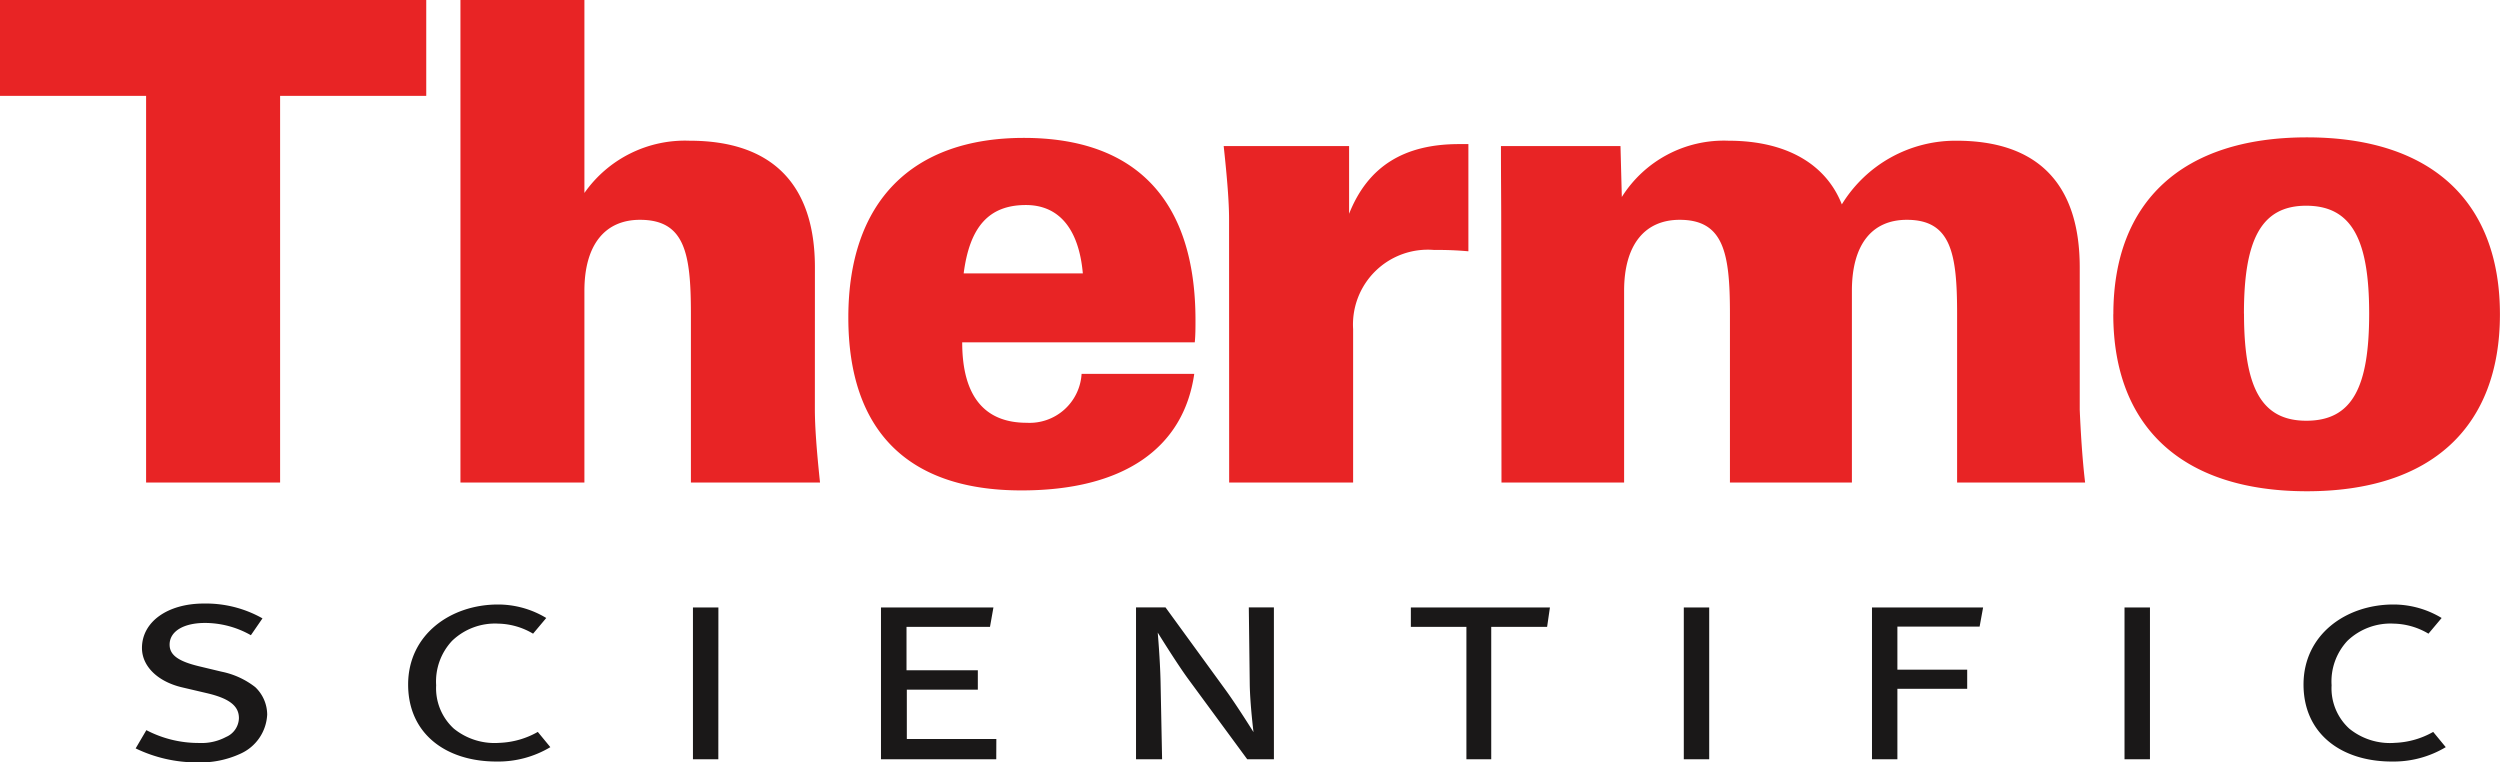
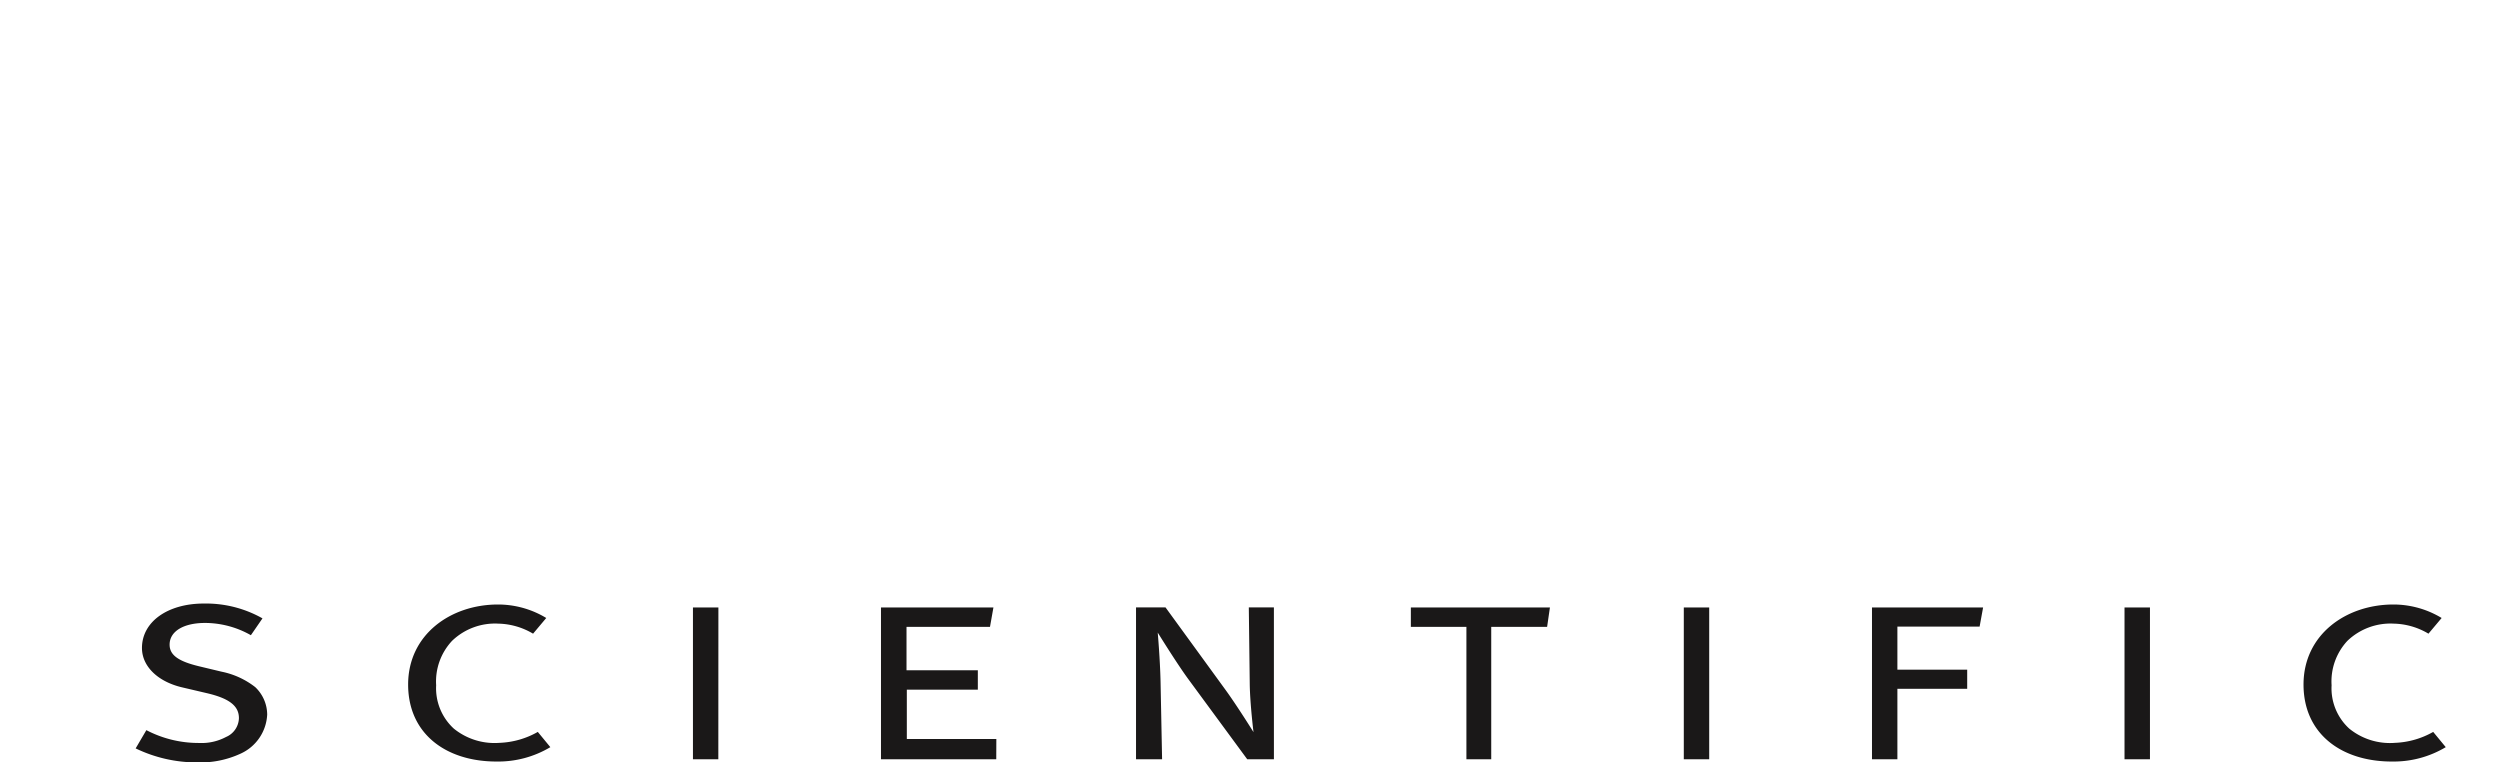
<svg xmlns="http://www.w3.org/2000/svg" id="Grupo_60" data-name="Grupo 60" width="112.494" height="34.306" viewBox="0 0 112.494 34.306">
-   <path id="Trazado_201" data-name="Trazado 201" d="M720.1,226.37h0c.272-2.109,1.145-3.076,2.8-3.076,1.478,0,2.381,1.056,2.562,3.076Zm10.372,4.522h-5.066a2.344,2.344,0,0,1-2.472,2.2c-1.929,0-2.9-1.238-2.9-3.619h10.465c.032-.331.032-.663.032-1,0-5.365-2.655-8.2-7.721-8.2-5.036,0-7.9,2.865-7.9,8.084,0,5.1,2.685,7.778,7.78,7.778C727.28,236.141,729.995,234.242,730.475,230.893Zm47.237-2.712h0c0-3.286.754-4.855,2.8-4.855,2.081,0,2.835,1.57,2.835,4.855S782.6,233,780.516,233C778.466,233,777.712,231.466,777.712,228.18Zm-5.879.03h0c0,5.066,3.105,7.963,8.713,7.963s8.685-2.9,8.685-7.963-3.074-7.961-8.685-7.961S771.833,223.144,771.833,228.21ZM744.3,235.78h5.518v-8.626c0-2.079.935-3.195,2.5-3.195,1.99,0,2.262,1.506,2.262,4.221v7.6h5.488v-8.626c0-2.079.9-3.195,2.472-3.195,1.99,0,2.262,1.506,2.262,4.221v7.6h5.76c-.173-1.425-.242-3.28-.242-3.28v-6.4c0-3.77-1.9-5.7-5.548-5.7a6,6,0,0,0-5.157,2.865c-.724-1.839-2.532-2.865-5.1-2.865a5.42,5.42,0,0,0-4.8,2.532l-.06-2.292h-5.379c0,1.421.012,2.5.012,3.288ZM713.406,226.1h0c0-3.77-1.958-5.7-5.639-5.7a5.524,5.524,0,0,0-4.733,2.351v-8.683h-5.578V235.78h5.578v-8.626c0-2.079.933-3.195,2.5-3.195,2.02,0,2.292,1.506,2.292,4.221v7.6h5.81c-.151-1.425-.232-2.518-.232-3.3Zm18.64,9.681h5.578v-6.905a3.367,3.367,0,0,1,3.651-3.56,14.9,14.9,0,0,1,1.536.06v-4.824h-.419c-2.474,0-4.1,1-4.949,3.135V220.64H731.8c.153,1.419.242,2.5.242,3.288Zm-48.735,0h6.03v-17.4h6.576v-4.312h-19.18v4.312h6.574Z" transform="translate(-676.737 -214.068)" fill="#e82425" fill-rule="evenodd" />
  <path id="Trazado_202" data-name="Trazado 202" d="M783.762,234.218h0a4.569,4.569,0,0,1-2.427.647c-2.264,0-3.973-1.244-3.973-3.466,0-2.246,1.913-3.6,4.044-3.6a4.194,4.194,0,0,1,2.171.607l-.593.706a3.173,3.173,0,0,0-1.562-.452,2.8,2.8,0,0,0-2.083.772,2.676,2.676,0,0,0-.714,2,2.456,2.456,0,0,0,.794,1.951,2.9,2.9,0,0,0,2.06.641,3.765,3.765,0,0,0,1.718-.492Zm-13.31.546h-1.145v-6.832h1.145Zm-19.833,0h-1.143v-6.832h1.143Zm-7.167-6.832h0l-.127.875h-2.514v5.957h-1.117v-5.957h-2.5v-.875Zm-57.72,4.816h0a2.037,2.037,0,0,1-1.214,1.77,4.312,4.312,0,0,1-1.921.387,6.333,6.333,0,0,1-2.784-.631l.482-.821a5.069,5.069,0,0,0,2.371.577,2.334,2.334,0,0,0,1.214-.27.948.948,0,0,0,.58-.847c0-.538-.409-.885-1.455-1.127l-1.1-.258c-1.1-.258-1.808-.95-1.808-1.772,0-1.181,1.159-2,2.782-2a5.166,5.166,0,0,1,2.641.667l-.522.758a4.187,4.187,0,0,0-2.064-.552c-.958,0-1.593.373-1.593.976,0,.462.379.746,1.325.974l1.018.244a3.627,3.627,0,0,1,1.51.694A1.716,1.716,0,0,1,685.732,232.747Zm45.3,2.016h-1.2l-2.671-3.633c-.5-.685-1.357-2.068-1.357-2.068s.105,1.195.127,2.2l.069,3.5h-1.173v-6.832h1.328l2.7,3.711c.526.724,1.258,1.9,1.258,1.9s-.157-1.274-.169-2.169l-.042-3.443h1.129Zm-25,0H704.89v-6.832h1.145Zm56.912-6.832h0l-.157.861h-3.7v1.939h3.141v.861h-3.141v3.171h-1.143v-6.832Zm-44.406,6.832h-5.187v-6.832h5.06l-.155.875H714.5v1.951h3.209v.873h-3.195v2.22h4.028Zm-20.065-.546a4.567,4.567,0,0,1-2.425.647c-2.266,0-3.974-1.244-3.974-3.466,0-2.246,1.913-3.6,4.044-3.6a4.194,4.194,0,0,1,2.171.607l-.593.706a3.181,3.181,0,0,0-1.564-.452,2.786,2.786,0,0,0-2.079.772,2.672,2.672,0,0,0-.718,2,2.462,2.462,0,0,0,.794,1.951,2.909,2.909,0,0,0,2.06.641,3.765,3.765,0,0,0,1.72-.492Z" transform="translate(-673.709 -200.598)" fill="#1a1818" fill-rule="evenodd" />
</svg>